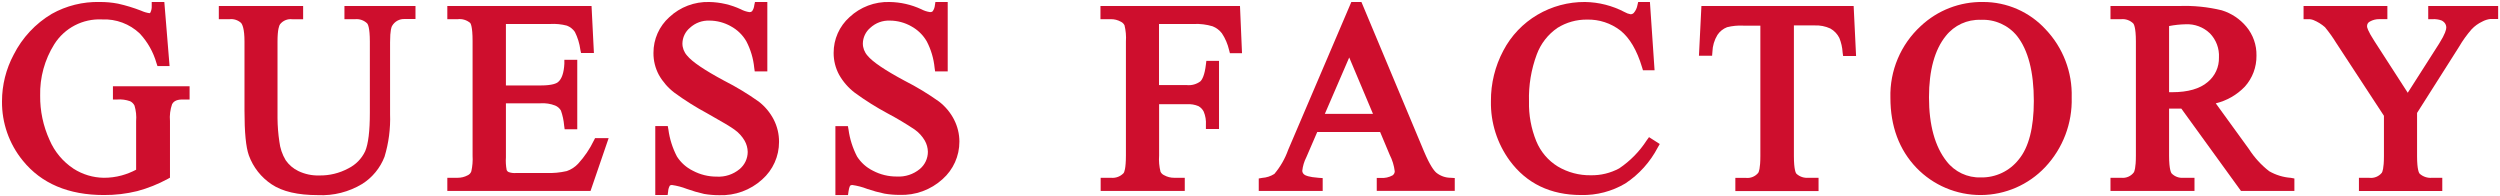
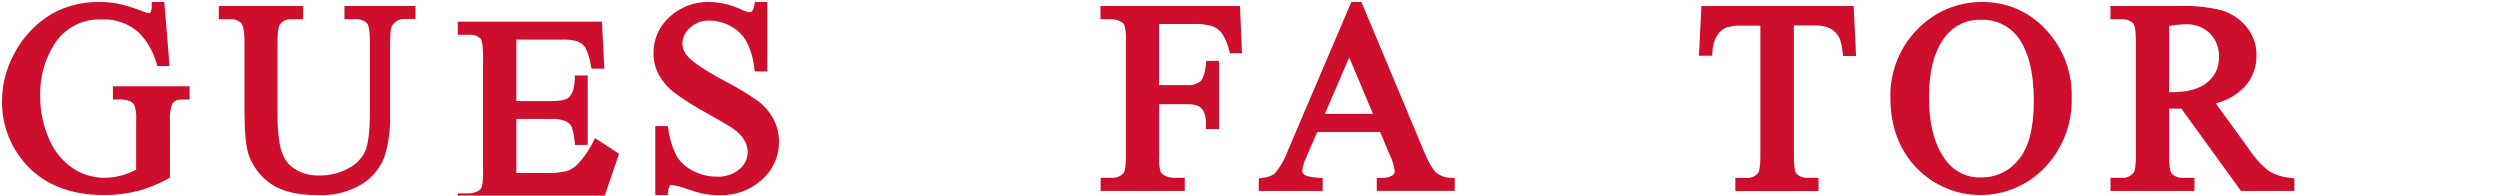
<svg xmlns="http://www.w3.org/2000/svg" height="64" viewBox="0 0 818 64" width="818">
  <g fill="#ce0e2d" transform="translate(-1 -1)">
    <path d="m37.95 29.221v4.34h1.353c1.448-.12 2.905.071 4.274.561.626.304 1.132.81 1.435 1.435.492 1.646.671 3.37.528 5.082v15.889c-1.512.796-3.105 1.427-4.752 1.881-1.899.512-3.858.767-5.824.759-3.513-.043-6.943-1.073-9.9-2.97-3.483-2.297-6.214-5.568-7.854-9.405-2.078-4.55-3.126-9.502-3.069-14.504-.14-5.936 1.466-11.782 4.62-16.814 3.368-5.338 9.355-8.442 15.659-8.118 4.558-.201 9.001 1.461 12.309 4.604 2.571 2.759 4.449 6.09 5.478 9.719l.314.941h3.96l-1.716-20.971h-4.125v1.287c.044.745-.104 1.489-.429 2.162-.165.214-.247.214-.297.214-.942-.137-1.859-.41-2.723-.808-2.467-.963-5.005-1.735-7.59-2.31-1.974-.379-3.98-.561-5.989-.544-5.485-.131-10.904 1.214-15.691 3.894-5.329 3.172-9.645 7.796-12.441 13.332-2.509 4.691-3.823 9.927-3.828 15.246-.08 7.078 2.333 13.958 6.814 19.437 6.056 7.491 14.966 11.253 26.499 11.253 3.691.03 7.372-.403 10.956-1.287 3.474-.932 6.824-2.272 9.982-3.993l.71-.396v-18.497c-.166-1.882.07-3.777.693-5.561.363-.643 1.105-1.518 3.3-1.518h2.425v-4.34z" />
    <path d="m113.701 2.97v4.306h3.547c1.446-.129 2.876.384 3.91 1.403.198.231.858 1.337.858 5.891v23.381c0 5.923-.511 10.148-1.534 12.54-1.152 2.438-3.094 4.415-5.511 5.61-2.913 1.57-6.179 2.365-9.488 2.31-2.364.074-4.712-.418-6.848-1.435-1.67-.803-3.102-2.025-4.158-3.547-1.129-1.878-1.838-3.977-2.079-6.154-.369-2.492-.568-5.005-.594-7.524v-25.179c0-4.01.561-5.263.825-5.627.95-1.202 2.455-1.826 3.977-1.65h3.58v-4.323h-27.588v4.306h3.531c1.358-.147 2.714.291 3.729 1.204.429.478 1.139 1.897 1.139 6.088v22.572c0 7.194.462 11.995 1.435 14.718 1.413 3.876 4.033 7.196 7.474 9.471 3.482 2.343 8.563 3.514 15.114 3.514 5.091.25 10.141-1.026 14.504-3.663 3.322-2.105 5.879-5.223 7.293-8.893 1.372-4.515 1.985-9.227 1.815-13.943v-23.496c0-4.075.495-5.148.676-5.396.842-1.448 2.419-2.307 4.092-2.228h3.547v-4.257z" />
-     <path d="m195.707 46.2-.38.743c-1.34 2.779-3.08 5.348-5.165 7.623-1.022 1.094-2.297 1.922-3.712 2.409-2.201.506-4.459.717-6.715.627h-9.784c-.865.086-1.739-.021-2.558-.314-.278-.129-.496-.359-.611-.643-.262-1.369-.345-2.767-.247-4.158v-17.688h11.335c1.623-.11 3.251.138 4.769.726.798.325 1.465.905 1.897 1.65.562 1.598.917 3.262 1.056 4.95l.165 1.171h4.125v-22.721h-4.224v1.287c-.148 2.904-.825 4.95-2.03 5.957-.478.429-1.848 1.139-5.692 1.139h-11.402v-20.113h14.487c1.843-.109 3.692.075 5.478.544 1.06.405 1.969 1.125 2.607 2.062.913 1.823 1.516 3.786 1.782 5.808l.231 1.089h4.207l-.775-15.378h-47.19v4.306h3.416c1.471-.17 2.947.278 4.075 1.238.132.148.775 1.122.775 5.874v37.554c.104 1.716-.035 3.438-.412 5.115-.202.584-.639 1.056-1.204 1.304-1.014.544-2.149.822-3.3.808h-3.349v4.306h46.86l5.923-17.276z" />
+     <path d="m195.707 46.2-.38.743c-1.34 2.779-3.08 5.348-5.165 7.623-1.022 1.094-2.297 1.922-3.712 2.409-2.201.506-4.459.717-6.715.627h-9.784v-17.688h11.335c1.623-.11 3.251.138 4.769.726.798.325 1.465.905 1.897 1.65.562 1.598.917 3.262 1.056 4.95l.165 1.171h4.125v-22.721h-4.224v1.287c-.148 2.904-.825 4.95-2.03 5.957-.478.429-1.848 1.139-5.692 1.139h-11.402v-20.113h14.487c1.843-.109 3.692.075 5.478.544 1.06.405 1.969 1.125 2.607 2.062.913 1.823 1.516 3.786 1.782 5.808l.231 1.089h4.207l-.775-15.378h-47.19v4.306h3.416c1.471-.17 2.947.278 4.075 1.238.132.148.775 1.122.775 5.874v37.554c.104 1.716-.035 3.438-.412 5.115-.202.584-.639 1.056-1.204 1.304-1.014.544-2.149.822-3.3.808h-3.349v4.306h46.86l5.923-17.276z" />
    <path d="m254.183 40.161c-1.191-2.321-2.881-4.35-4.95-5.94-3.579-2.539-7.34-4.812-11.253-6.798-6.435-3.449-10.527-6.204-12.177-8.25-.976-1.082-1.517-2.487-1.518-3.943.036-1.995.939-3.874 2.475-5.148 1.737-1.602 4.041-2.445 6.402-2.343 2.428.013 4.813.643 6.93 1.831 2.134 1.14 3.906 2.855 5.115 4.95 1.407 2.695 2.28 5.636 2.574 8.662l.165 1.171h4.125v-22.704h-4.043l-.231 1.073c-.065.707-.315 1.384-.726 1.964-.243.205-.557.306-.875.281-.988-.149-1.942-.467-2.821-.941-3.23-1.497-6.736-2.306-10.296-2.376-4.838-.137-9.534 1.642-13.068 4.95-3.33 2.981-5.222 7.246-5.197 11.715-.026 2.516.587 4.997 1.782 7.21 1.287 2.267 3.022 4.249 5.098 5.824 3.415 2.494 6.998 4.749 10.725 6.748 4.867 2.723 7.87 4.521 8.927 5.33 1.345.955 2.471 2.187 3.3 3.614.633 1.113.979 2.366 1.006 3.647-.003 2.182-.976 4.25-2.656 5.643-2.094 1.741-4.772 2.62-7.491 2.458-2.721.01-5.402-.653-7.804-1.931-2.123-1.042-3.921-2.645-5.197-4.636-1.446-2.761-2.395-5.754-2.805-8.844l-.198-1.122h-4.092v22.555h4.043l.165-1.171c.033-.666.219-1.315.544-1.897 0 0 .214-.214.71-.214 1.655.237 3.277.663 4.835 1.27 1.856.667 3.752 1.218 5.676 1.65 1.635.277 3.291.415 4.95.412 5.171.19 10.211-1.652 14.041-5.131 3.53-3.115 5.545-7.601 5.528-12.309.015-2.522-.573-5.012-1.716-7.26z" />
-     <path d="m313.187 40.161c-1.191-2.321-2.881-4.35-4.95-5.94-3.571-2.543-7.327-4.815-11.236-6.798-6.435-3.449-10.527-6.204-12.177-8.25-.965-1.087-1.499-2.49-1.502-3.943.036-1.991.933-3.869 2.458-5.148 1.737-1.602 4.041-2.445 6.402-2.343 2.428.011 4.813.641 6.93 1.831 2.13 1.145 3.901 2.858 5.115 4.95 1.407 2.695 2.28 5.636 2.574 8.662l.165 1.171h4.125v-22.704h-4.026l-.165 1.073c-.065.707-.315 1.384-.726 1.964-.258.212-.593.308-.924.264-.988-.149-1.942-.467-2.821-.941-3.257-1.503-6.792-2.307-10.379-2.36-4.843-.137-9.545 1.641-13.085 4.95-3.33 2.981-5.222 7.246-5.198 11.715-.012 2.488.601 4.939 1.782 7.128 1.297 2.298 3.049 4.308 5.148 5.907 3.415 2.494 6.998 4.749 10.725 6.748 3.049 1.611 6.012 3.379 8.877 5.296 1.345.955 2.471 2.187 3.3 3.614.633 1.113.979 2.366 1.006 3.647.003 2.18-.964 4.249-2.64 5.643-2.103 1.738-4.784 2.616-7.508 2.458-2.724.023-5.411-.629-7.821-1.897-2.123-1.042-3.921-2.645-5.197-4.636-1.439-2.764-2.388-5.756-2.805-8.844l-.198-1.122h-4.092v22.555h4.125l.165-1.171c.231-1.551.544-1.881.561-1.897s.214-.214.693-.214c1.66.235 3.288.662 4.851 1.27 1.852.635 3.742 1.153 5.66 1.551 1.636.276 3.291.414 4.95.412 5.171.19 10.211-1.652 14.041-5.131 3.53-3.115 5.545-7.601 5.528-12.309-.005-2.49-.599-4.944-1.733-7.161z" />
    <path d="m406.725 2.97h-45.656v4.306h3.399c1.156-.021 2.296.27 3.3.842.508.244.92.651 1.171 1.155.425 1.726.581 3.507.462 5.28v37.34c0 4.405-.578 5.511-.743 5.726-1.056 1.134-2.583 1.708-4.125 1.551h-3.399v4.306h27.522v-4.306h-3.449c-1.155.013-2.293-.277-3.3-.842-.517-.228-.938-.631-1.188-1.139-.435-1.73-.591-3.518-.462-5.296v-16.797h9.141c1.275-.083 2.551.132 3.729.627.749.414 1.354 1.047 1.732 1.815.568 1.367.81 2.847.71 4.323v1.337h4.29v-22.291h-4.141l-.148 1.204c-.412 3.514-1.221 4.95-1.815 5.511-1.256.935-2.814 1.37-4.372 1.221h-9.158v-19.998h11.368c2.085-.098 4.172.159 6.171.759 1.21.475 2.266 1.274 3.053 2.31 1.102 1.671 1.896 3.527 2.343 5.478l.264 1.006h3.96z" />
    <path d="m475.678 59.169c-1.709-.001-3.367-.583-4.702-1.65-.808-.693-2.145-2.475-4.059-7.013l-20.46-48.856h-3.3l-20.674 48.395c-1.02 2.866-2.546 5.526-4.505 7.854-1.194.763-2.562 1.211-3.977 1.304l-1.139.198v4.075h20.922v-4.207l-1.27-.083c-3.382-.247-4.389-.792-4.67-1.006-.429-.28-.703-.743-.743-1.254.163-1.566.616-3.088 1.337-4.488l3.564-8.25h20.576l3.135 7.474c.865 1.687 1.424 3.513 1.65 5.396-.012.528-.275 1.019-.71 1.32-1.183.652-2.531.944-3.877.842h-1.304v4.24h25.526v-4.207zm-25.443-20.922h-15.741l7.97-18.447z" />
-     <path d="m540.557 45.87-.759 1.056c-2.348 3.639-5.413 6.761-9.009 9.174-2.846 1.534-6.04 2.307-9.273 2.244-3.799.063-7.541-.931-10.807-2.871-3.156-1.938-5.617-4.826-7.029-8.25-1.688-4.139-2.502-8.583-2.393-13.052-.152-5.236.711-10.453 2.541-15.361 1.304-3.532 3.674-6.57 6.782-8.695 2.898-1.808 6.254-2.747 9.669-2.706 3.945-.099 7.803 1.166 10.923 3.58 3.019 2.409 5.412 6.452 7.079 12.028l.297.974h3.795l-1.518-22.342h-3.845l-.247 1.057c-.163.928-.573 1.794-1.188 2.508-.272.292-.657.454-1.056.446-.687-.116-1.347-.357-1.947-.71-4.003-2.104-8.447-3.235-12.969-3.301-5.463-.034-10.833 1.408-15.543 4.175-4.757 2.797-8.633 6.873-11.187 11.764-2.696 5.079-4.085 10.75-4.043 16.5-.138 7.002 2.031 13.855 6.171 19.503 5.495 7.441 13.348 11.22 23.331 11.22 5.089.118 10.109-1.197 14.487-3.795 4.481-2.961 8.132-7.016 10.61-11.781l.643-1.122z" />
    <path d="m607.514 2.97h-49.813l-.808 16.269h4.306l.099-1.254c.055-1.966.624-3.883 1.65-5.561.761-1.15 1.863-2.033 3.151-2.525 1.736-.434 3.526-.607 5.313-.511h5.577v42.718c0 4.109-.528 5.214-.693 5.445-.989 1.208-2.525 1.829-4.075 1.65h-3.416v4.306h27.225v-4.34h-3.3c-1.442.138-2.875-.341-3.943-1.32-.148-.148-.825-1.155-.825-5.742v-42.785h6.782c1.766-.076 3.525.269 5.131 1.006 1.273.707 2.302 1.783 2.954 3.086.613 1.509.976 3.109 1.073 4.736l.165 1.171h4.24z" />
    <path d="m670.329 10.61c-5.263-5.731-12.695-8.983-20.477-8.96-7.573-.123-14.895 2.712-20.41 7.904-6.54 6.019-10.152 14.578-9.9 23.463 0 9.29 2.871 16.995 8.514 22.886 5.522 5.731 13.15 8.951 21.108 8.911 7.958-.041 15.553-3.338 21.016-9.125 5.802-6.149 8.924-14.352 8.679-22.803.246-8.266-2.826-16.288-8.53-22.275zm-3.861 23.43c0 8.745-1.65 15.197-4.95 19.157-2.982 3.789-7.571 5.958-12.392 5.857-4.367.147-8.538-1.818-11.204-5.28-3.812-4.818-5.758-11.864-5.758-20.939 0-8.828 1.865-15.592 5.527-20.097 2.747-3.466 6.982-5.415 11.402-5.247 4.577-.242 8.993 1.721 11.88 5.28 3.63 4.587 5.495 11.748 5.495 21.268z" />
    <path d="m750.552 59.185c-2.499-.181-4.925-.926-7.095-2.178-2.594-2.018-4.825-4.461-6.6-7.227l-10.857-14.966c3.624-.877 6.922-2.772 9.504-5.462 2.504-2.781 3.865-6.406 3.812-10.148.079-3.452-1.093-6.816-3.3-9.471-2.107-2.531-4.905-4.394-8.052-5.362-4.577-1.111-9.286-1.583-13.992-1.403h-22.424v4.306h3.547c1.454-.129 2.891.39 3.927 1.419.132.165.842 1.171.842 5.874v37.323c0 4.191-.511 5.263-.676 5.511-.955 1.272-2.512 1.944-4.092 1.766h-3.547v4.306h27.489v-4.306h-3.63c-1.43.132-2.843-.389-3.845-1.419-.132-.148-.842-1.171-.842-5.857v-15.361h4.01l19.52 26.945h17.474v-4.075zm-39.831-28.05v-21.615c1.773-.347 3.573-.54 5.379-.578 2.967-.162 5.867.921 8.002 2.986 2.032 2.1 3.097 4.952 2.937 7.87.088 3.121-1.285 6.105-3.712 8.069-2.525 2.162-6.435 3.3-11.55 3.3h-.924z" />
-     <path d="m795.514 2.97v4.306h1.435c.974-.062 1.95.072 2.871.396.484.215.9.557 1.204.99.268.412.406.895.396 1.386 0 .578-.314 2.03-2.343 5.231l-10.263 16.071-10.906-16.896c-2.211-3.399-2.409-4.554-2.409-4.785-.061-.701.33-1.364.974-1.65.929-.511 1.975-.773 3.036-.759h2.64v-4.29h-27.423v4.306h1.369c.647-.042 1.295.059 1.897.297 1.369.563 2.634 1.349 3.745 2.326 1.337 1.625 2.561 3.339 3.663 5.131l15.626 23.859v13.2c0 4.109-.528 5.214-.693 5.445-.989 1.208-2.525 1.829-4.075 1.65h-3.416v4.306h27.274v-4.323h-3.3c-1.497.152-2.988-.333-4.109-1.337-.198-.214-.842-1.27-.842-5.726v-14.157l13.728-21.631c1.188-2.042 2.57-3.964 4.125-5.742.989-1.044 2.164-1.895 3.465-2.508.829-.453 1.736-.744 2.673-.858h2.541v-4.24z" />
  </g>
</svg>